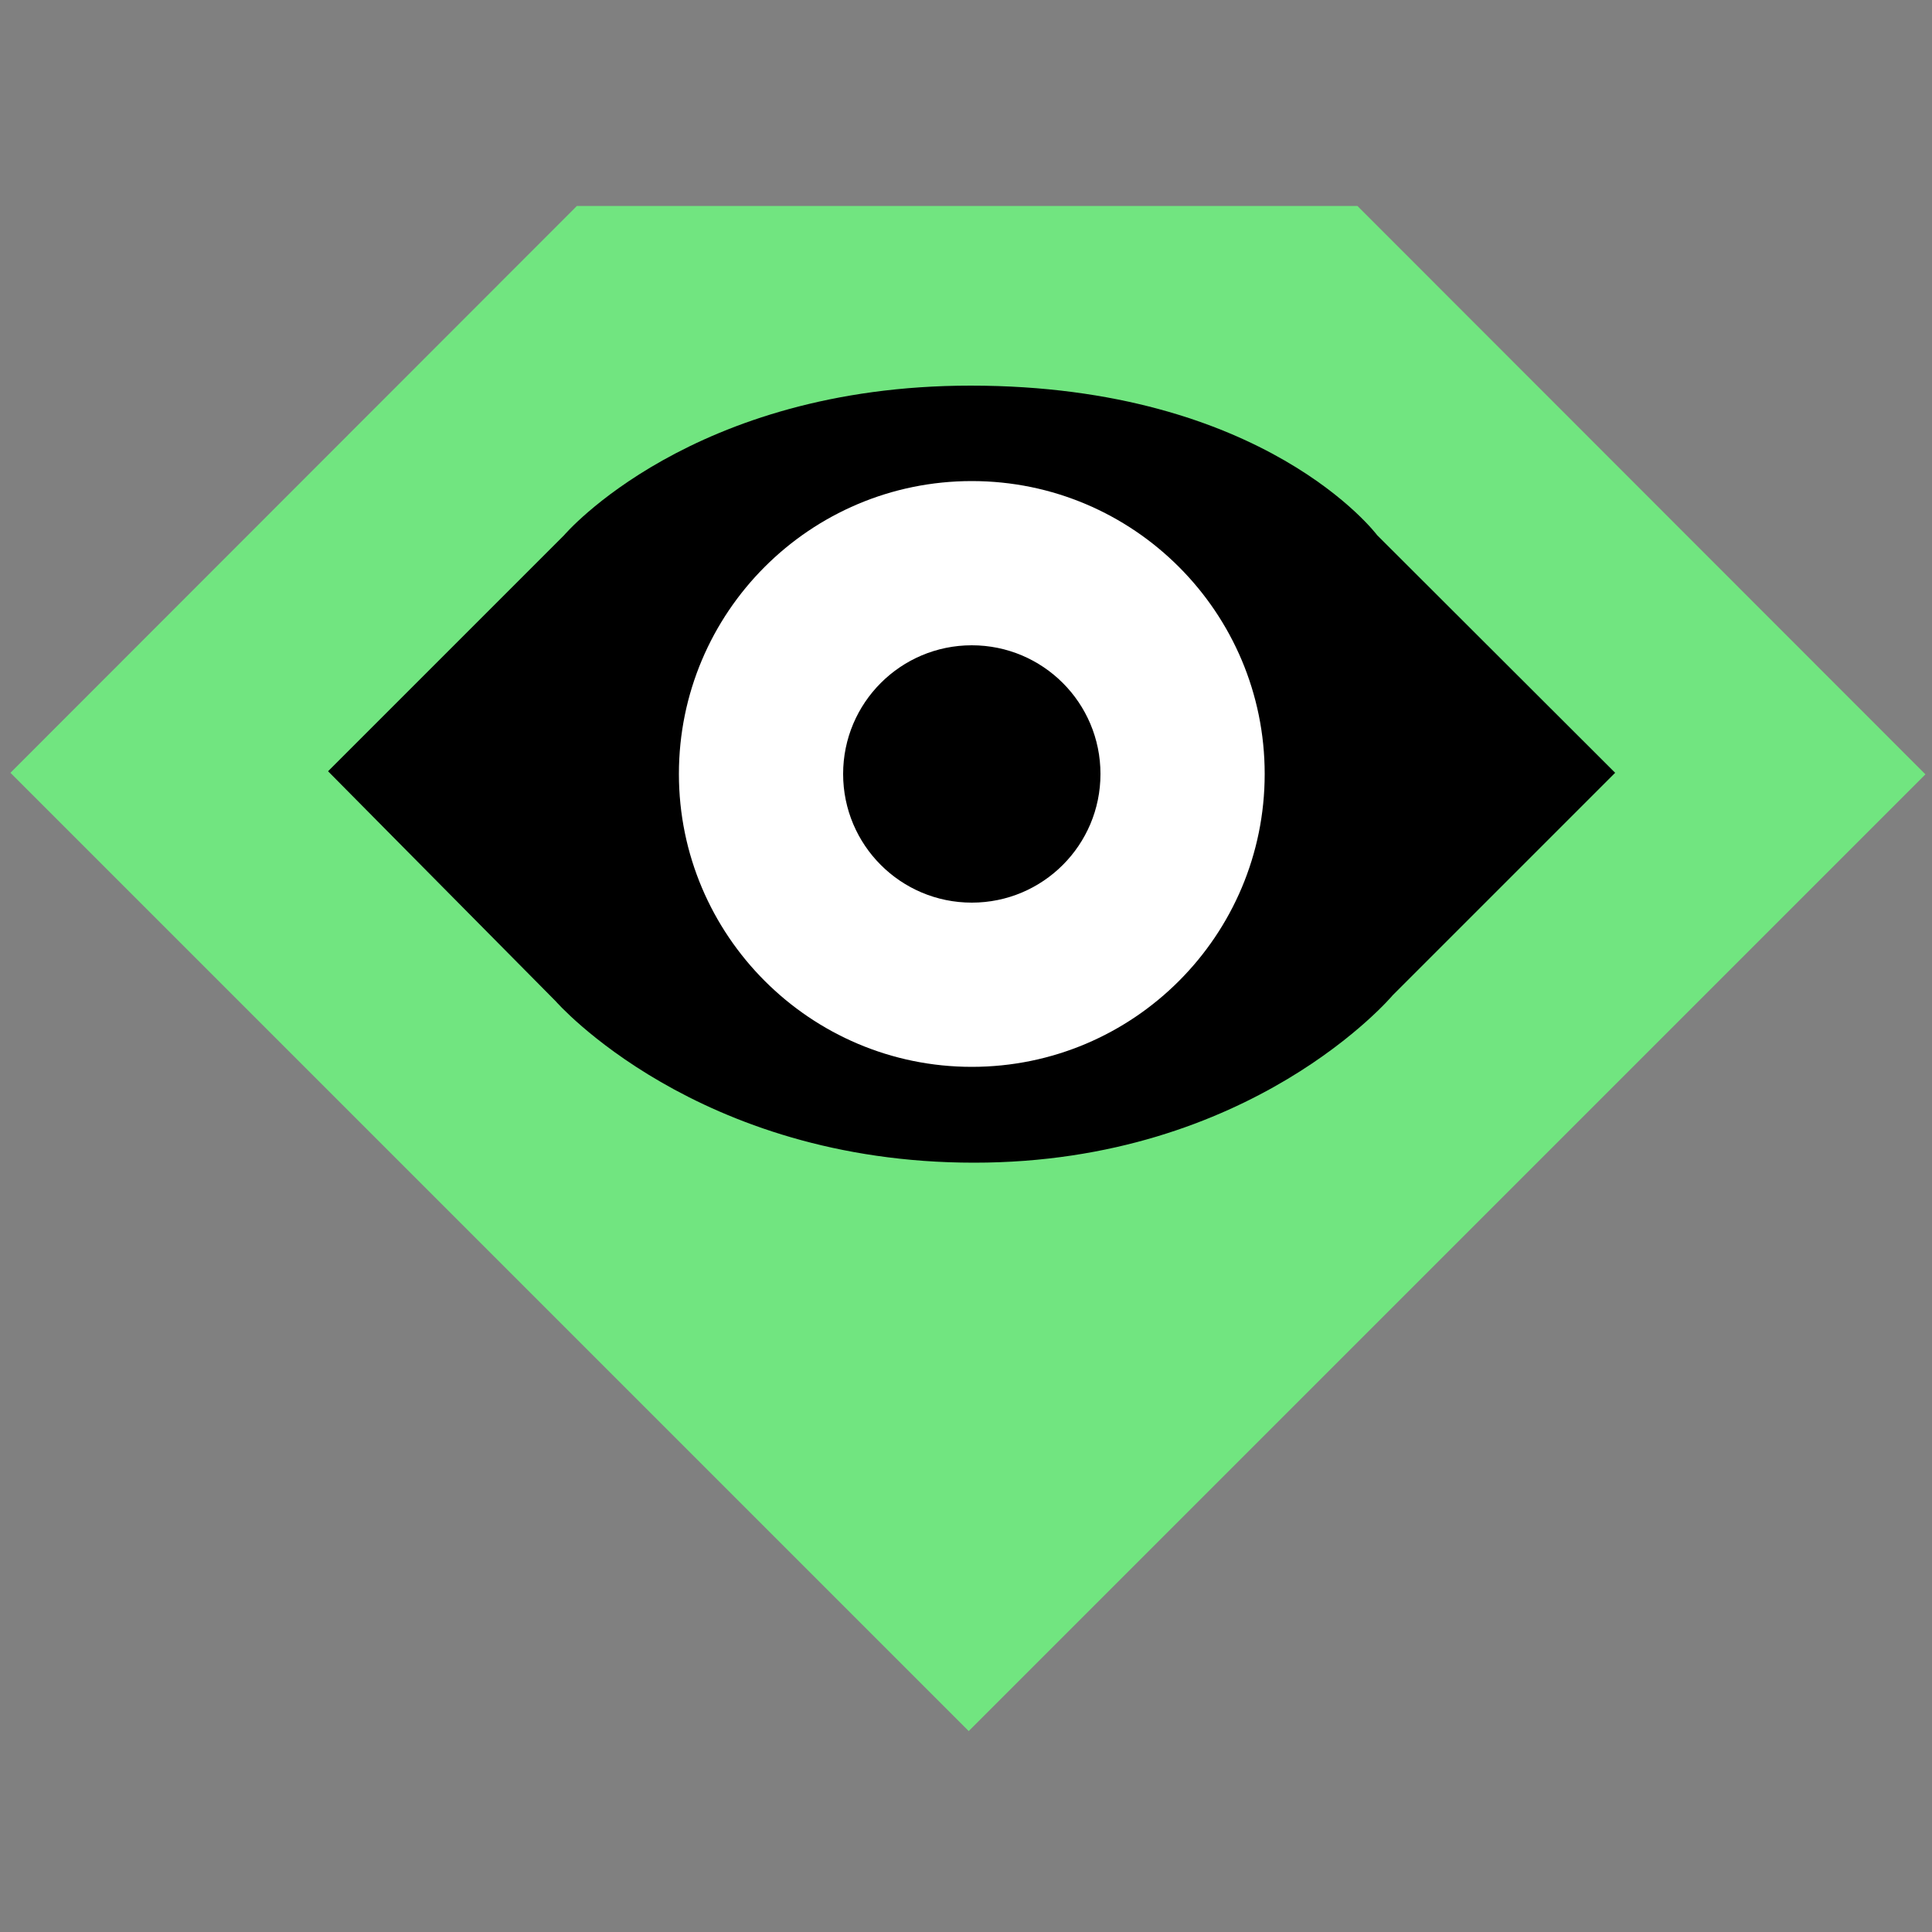
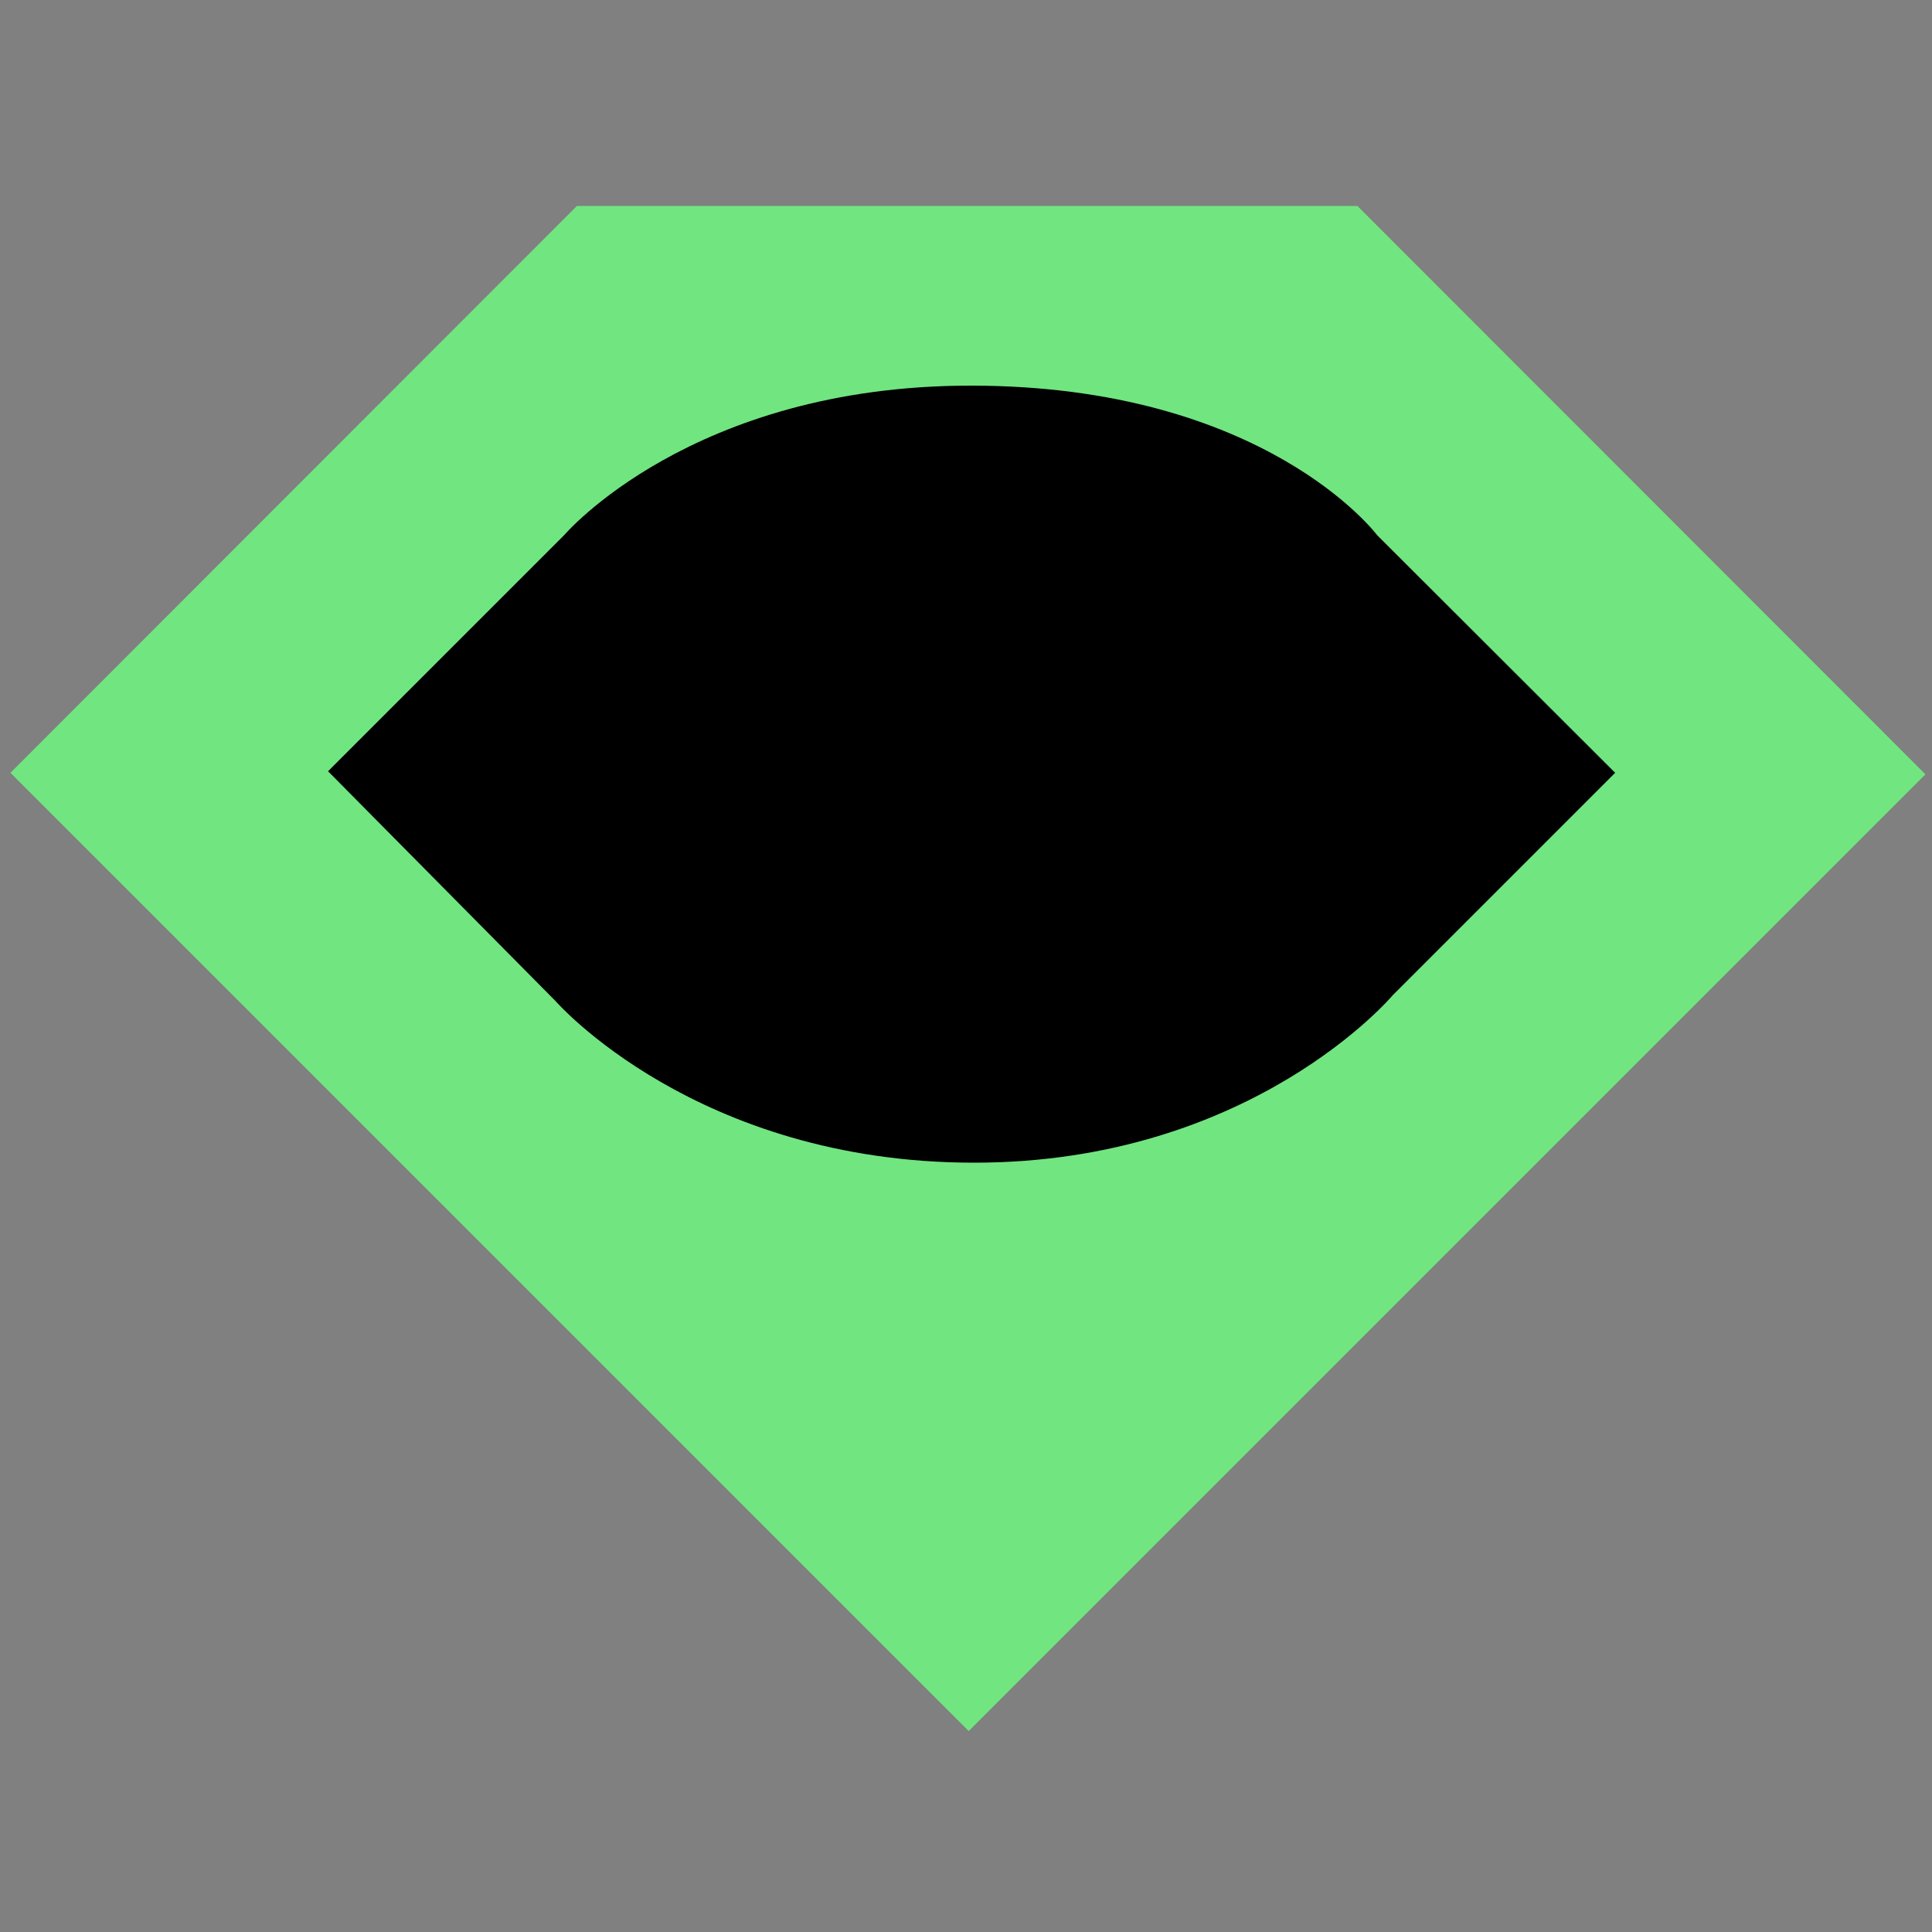
<svg xmlns="http://www.w3.org/2000/svg" version="1.1" id="looks" x="0px" y="0px" viewBox="0 0 500 500" style="enable-background:new 0 0 500 500;" xml:space="preserve">
  <rect x="0" y="0" width="500" height="500" fill="#808080" stroke="none" />
  <style type="text/css">
	.st0{fill:#71E580;}
	.st1{fill:#FFFFFF;}
</style>
  <polygon class="st0" points="149.3,53.3 351.3,53.3 498.3,200.4 250.7,448 2.7,200 " />
-   <path d="M84.9,199.6l61.1-61.1c0,0,32.9-38.7,105.2-38.7c76.3,0,105.2,38.7,105.2,38.7L418,200l-57.6,57.6c0,0-36.4,43.3-108.3,43.3  s-108.3-41.8-108.3-41.8L84.9,199.6z" />
-   <path class="st1" d="M251.5,124.5c-41.9,0-75.8,34-75.8,75.8s34,75.8,75.8,75.8c41.9,0,75.8-34,75.8-75.8S293.4,124.5,251.5,124.5z   M251.5,233.6c-18.4,0-33.3-14.9-33.3-33.3s14.9-33.3,33.3-33.3c18.4,0,33.3,14.9,33.3,33.3S269.9,233.6,251.5,233.6z" />
+   <path d="M84.9,199.6l61.1-61.1c0,0,32.9-38.7,105.2-38.7c76.3,0,105.2,38.7,105.2,38.7L418,200l-57.6,57.6c0,0-36.4,43.3-108.3,43.3  s-108.3-41.8-108.3-41.8z" />
</svg>